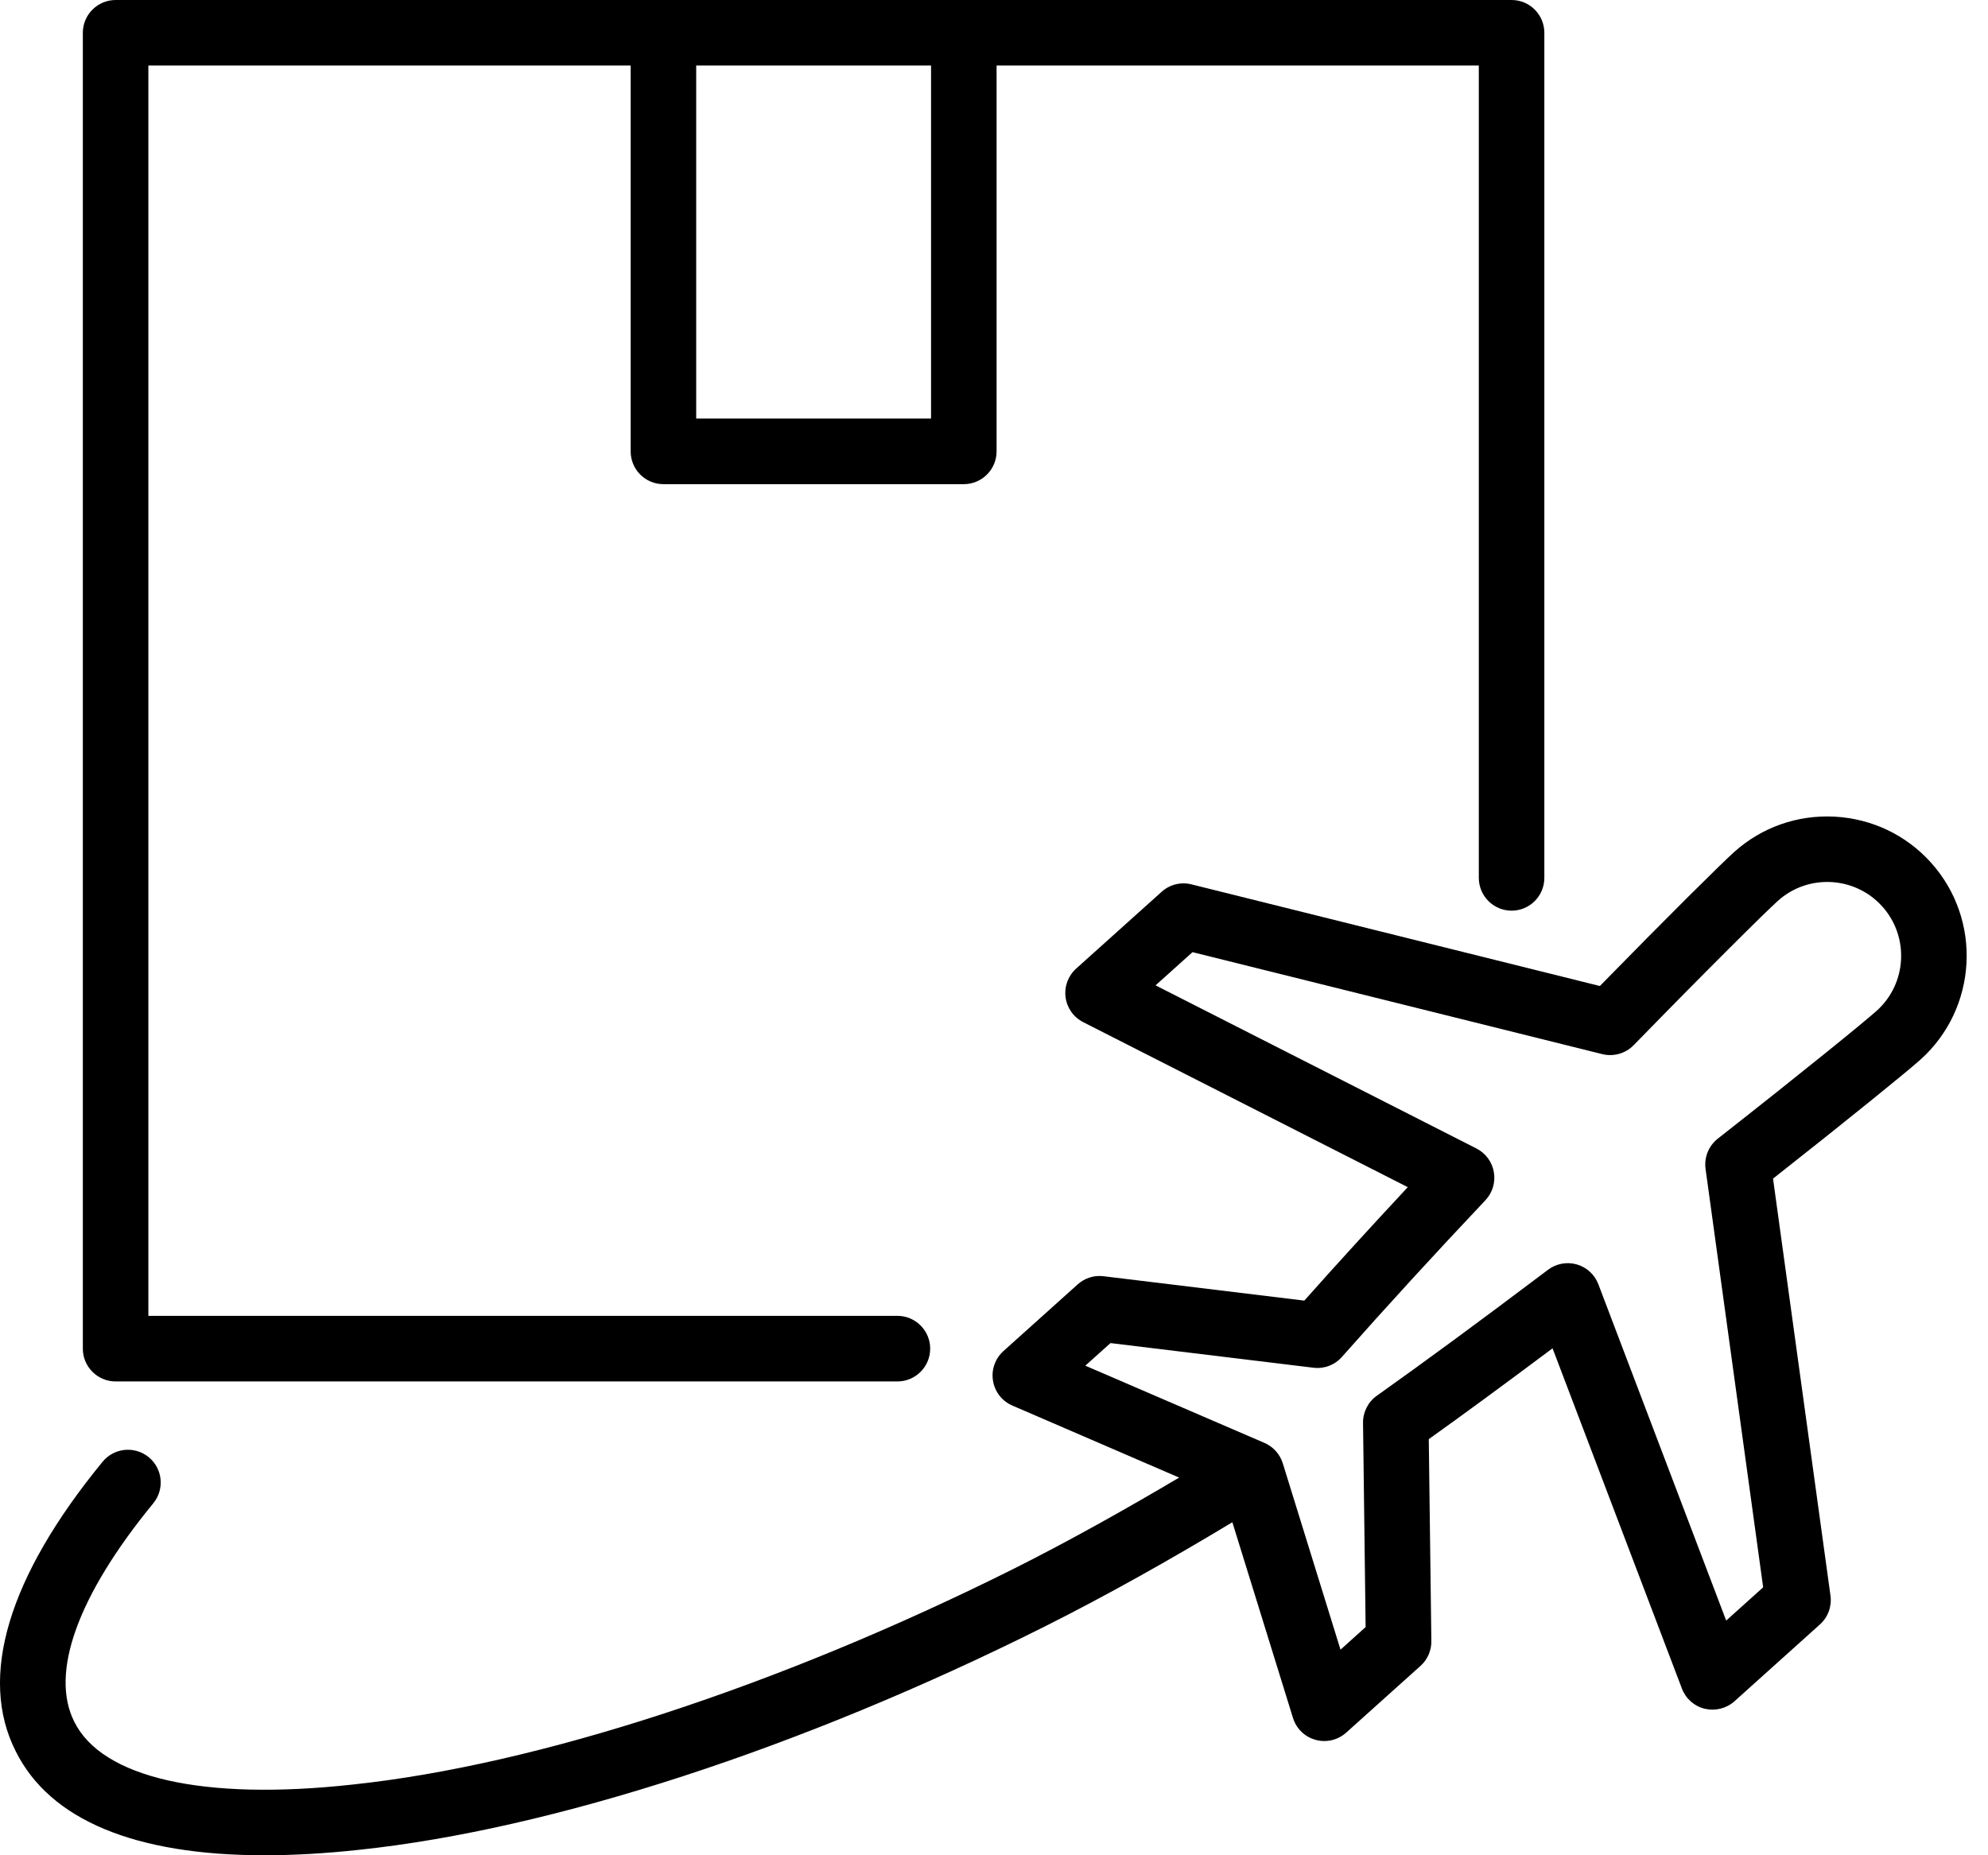
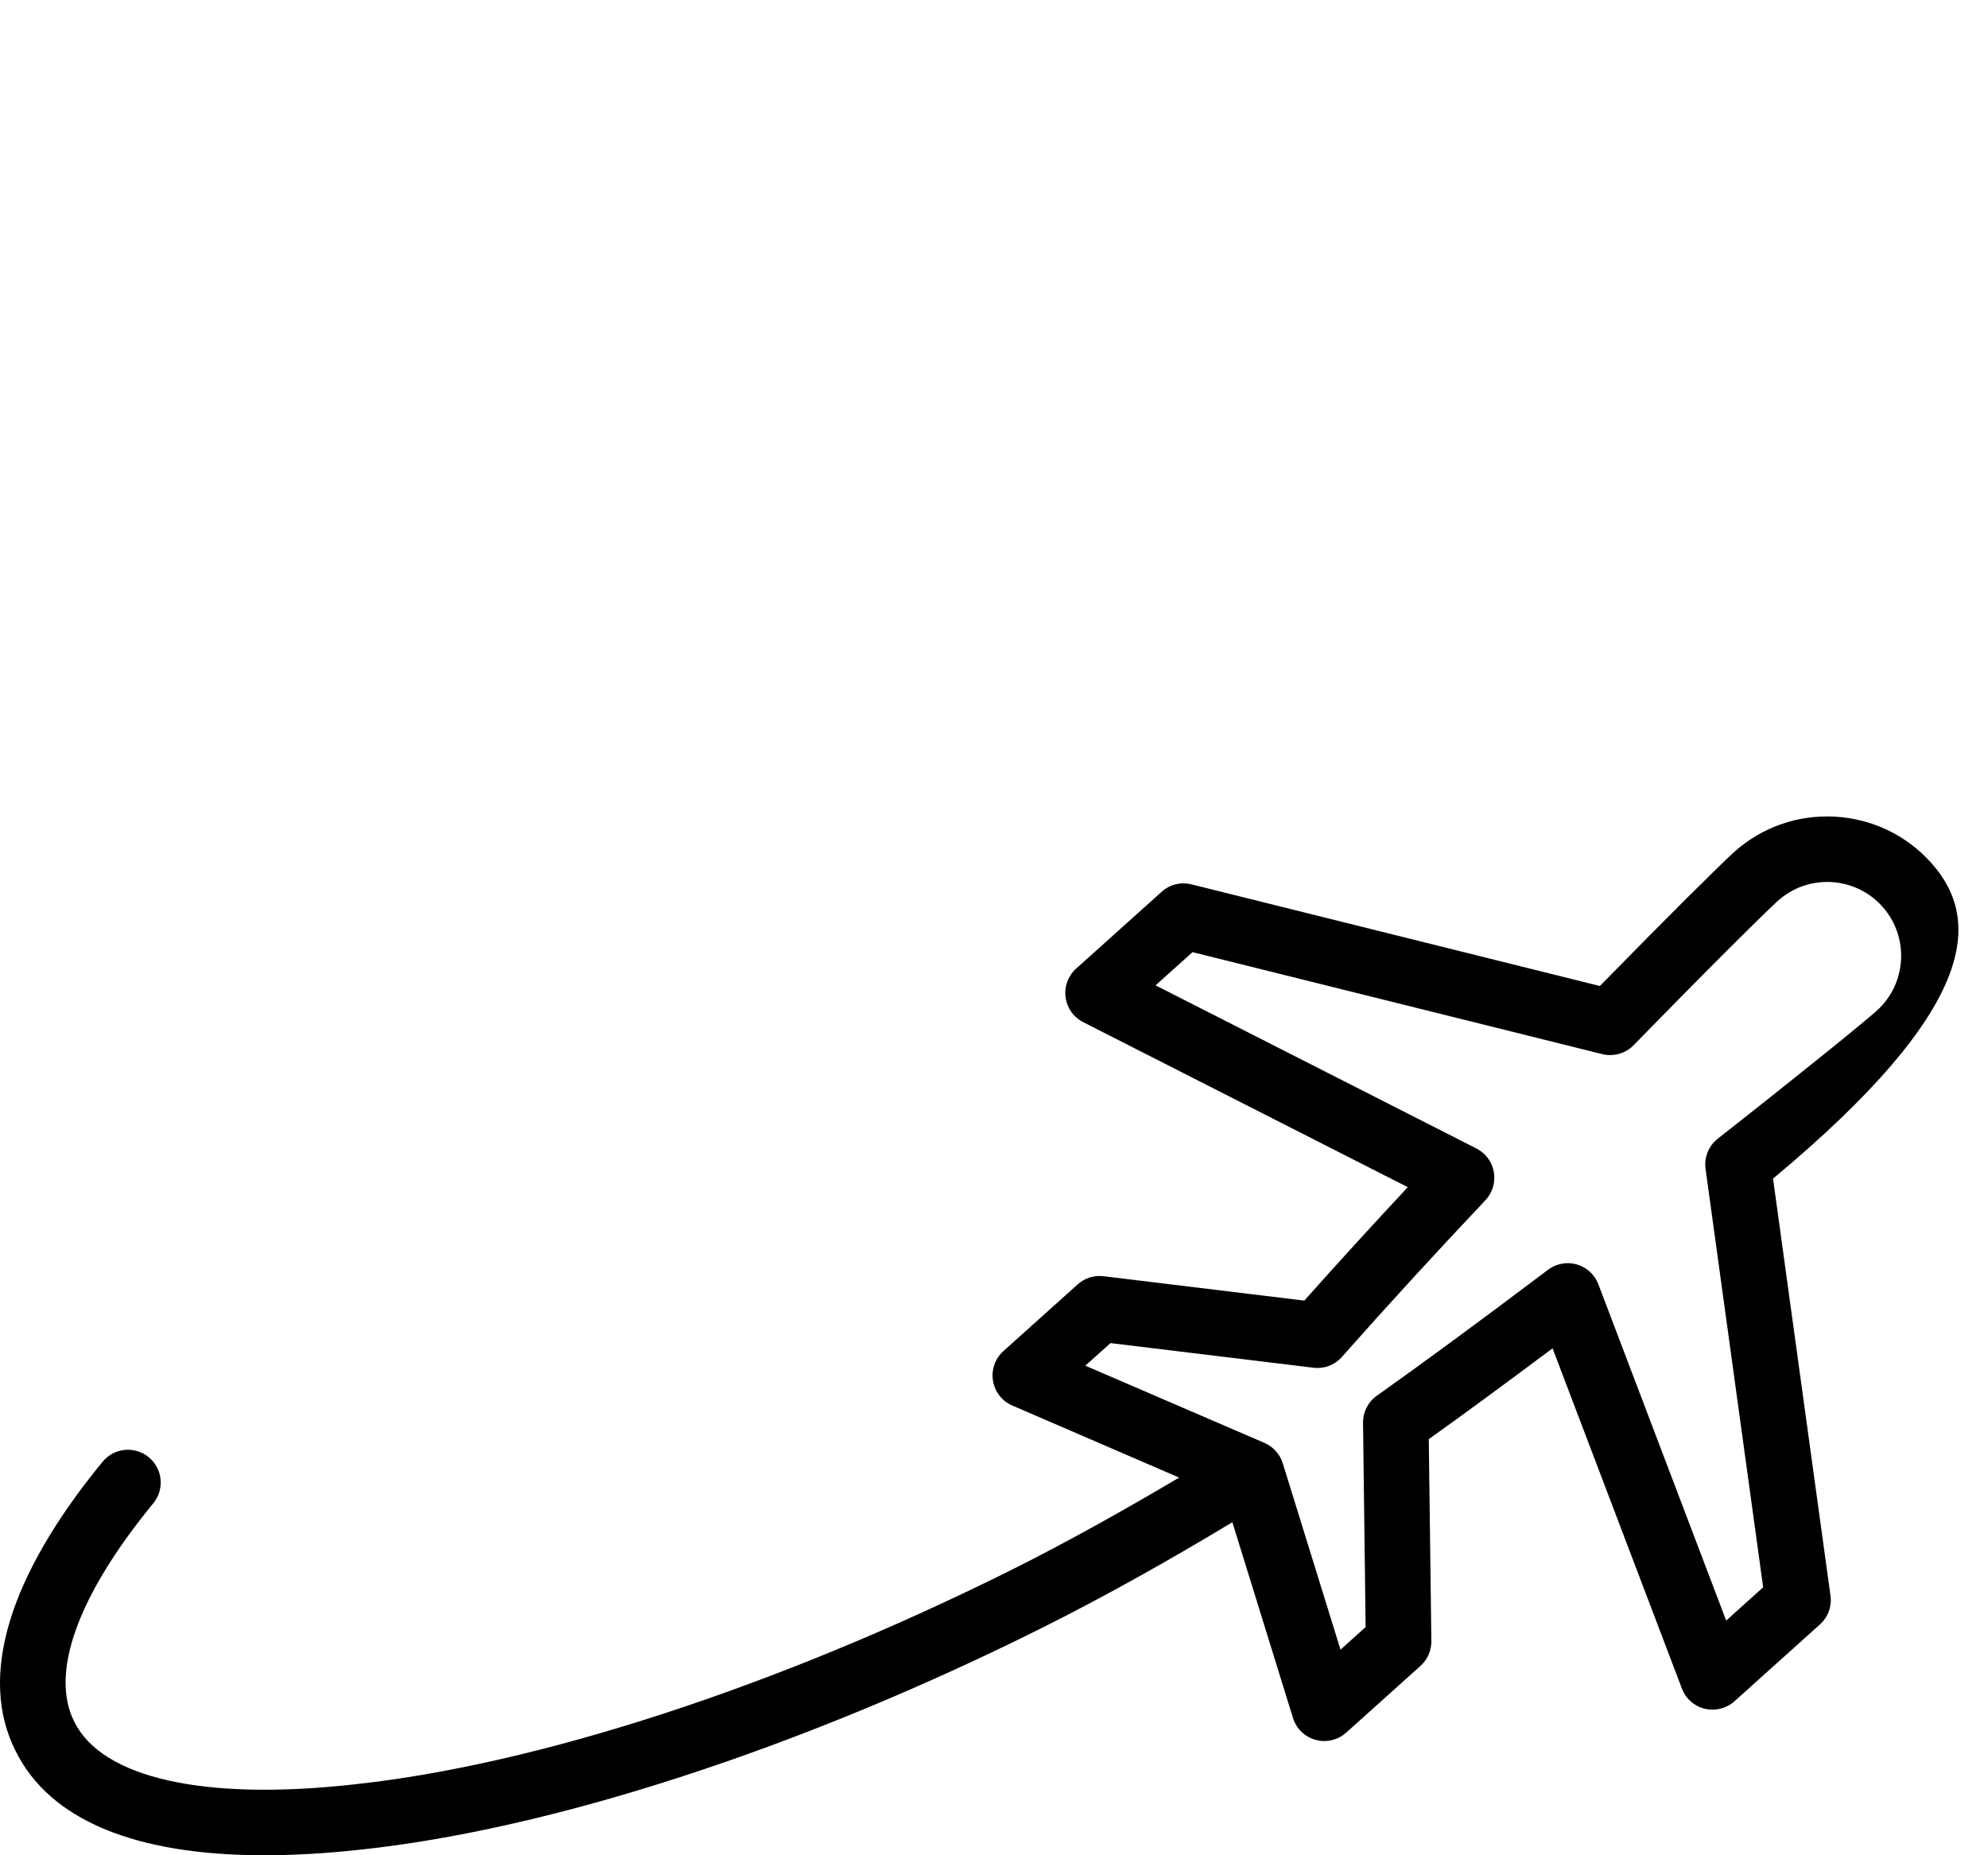
<svg xmlns="http://www.w3.org/2000/svg" width="30" height="28" viewBox="0 0 30 28" fill="none">
-   <path d="M0.236 26.428C0.751 27.467 2.037 28 3.989 28C4.434 28 4.913 27.973 5.425 27.917C8.329 27.61 12.09 26.386 15.745 24.558C16.714 24.072 17.666 23.535 18.597 22.974L19.512 25.928C19.562 26.089 19.69 26.214 19.853 26.258C19.897 26.27 19.941 26.276 19.985 26.276C20.105 26.276 20.223 26.232 20.315 26.149L21.436 25.142C21.542 25.047 21.602 24.91 21.6 24.768L21.561 21.72C22.103 21.333 22.71 20.887 23.429 20.349L25.381 25.484C25.439 25.637 25.568 25.751 25.726 25.789C25.885 25.826 26.052 25.785 26.174 25.676L27.463 24.517C27.586 24.407 27.645 24.244 27.623 24.082L26.756 17.788C27.889 16.896 28.78 16.172 28.981 15.992C29.844 15.216 29.916 13.883 29.14 13.019C28.765 12.602 28.249 12.356 27.687 12.325C27.125 12.295 26.585 12.485 26.168 12.86C25.968 13.04 25.152 13.849 24.143 14.881L17.98 13.347C17.82 13.307 17.652 13.349 17.53 13.459L16.24 14.618C16.119 14.727 16.059 14.888 16.08 15.05C16.101 15.212 16.201 15.353 16.347 15.427L21.244 17.917C20.697 18.504 20.166 19.085 19.683 19.629L16.653 19.261C16.51 19.243 16.369 19.289 16.263 19.384L15.142 20.391C15.017 20.504 14.957 20.673 14.985 20.839C15.012 21.005 15.122 21.147 15.277 21.213L17.794 22.3C16.976 22.784 16.146 23.25 15.302 23.674C11.749 25.45 8.111 26.638 5.319 26.933C3.071 27.18 1.541 26.834 1.121 25.985C0.75 25.25 1.172 24.079 2.313 22.688C2.486 22.477 2.456 22.165 2.244 21.992C2.033 21.819 1.721 21.85 1.548 22.061C0.124 23.798 -0.329 25.309 0.236 26.428ZM16.758 20.27L19.821 20.642C19.983 20.662 20.143 20.601 20.251 20.478C20.902 19.742 21.65 18.924 22.416 18.114C22.523 18 22.57 17.843 22.543 17.69C22.517 17.536 22.419 17.404 22.28 17.333L17.438 14.871L17.996 14.37L24.179 15.909C24.349 15.951 24.53 15.9 24.653 15.774C25.799 14.598 26.653 13.754 26.829 13.596C27.286 13.184 27.993 13.223 28.404 13.68C28.815 14.137 28.778 14.844 28.32 15.255C28.145 15.413 27.213 16.172 25.922 17.185C25.784 17.294 25.714 17.468 25.738 17.642L26.607 23.956L26.049 24.458L24.12 19.382C24.065 19.237 23.945 19.126 23.795 19.083C23.645 19.04 23.485 19.07 23.36 19.164C22.309 19.957 21.488 20.56 20.778 21.064C20.645 21.158 20.567 21.311 20.569 21.474L20.608 24.556L20.229 24.897L19.358 22.085C19.316 21.947 19.214 21.834 19.08 21.776L16.378 20.611L16.758 20.27Z" fill="black" />
-   <path d="M22.811 13.744C23.084 13.744 23.305 13.522 23.305 13.249V0.495C23.305 0.222 23.084 0 22.811 0H1.745C1.472 0 1.25 0.222 1.25 0.495V20.354C1.25 20.627 1.472 20.849 1.745 20.849H13.542C13.815 20.849 14.037 20.627 14.037 20.354C14.037 20.081 13.815 19.859 13.542 19.859H2.239V0.989H9.517V6.812C9.517 7.085 9.738 7.307 10.011 7.307H14.544C14.817 7.307 15.039 7.085 15.039 6.812V0.989H22.316V13.249C22.316 13.522 22.538 13.744 22.811 13.744ZM14.05 6.317H10.506V0.989H14.05V6.317Z" fill="black" />
+   <path d="M0.236 26.428C0.751 27.467 2.037 28 3.989 28C4.434 28 4.913 27.973 5.425 27.917C8.329 27.61 12.09 26.386 15.745 24.558C16.714 24.072 17.666 23.535 18.597 22.974L19.512 25.928C19.562 26.089 19.69 26.214 19.853 26.258C19.897 26.27 19.941 26.276 19.985 26.276C20.105 26.276 20.223 26.232 20.315 26.149L21.436 25.142C21.542 25.047 21.602 24.91 21.6 24.768L21.561 21.72C22.103 21.333 22.71 20.887 23.429 20.349L25.381 25.484C25.439 25.637 25.568 25.751 25.726 25.789C25.885 25.826 26.052 25.785 26.174 25.676L27.463 24.517C27.586 24.407 27.645 24.244 27.623 24.082L26.756 17.788C29.844 15.216 29.916 13.883 29.14 13.019C28.765 12.602 28.249 12.356 27.687 12.325C27.125 12.295 26.585 12.485 26.168 12.86C25.968 13.04 25.152 13.849 24.143 14.881L17.98 13.347C17.82 13.307 17.652 13.349 17.53 13.459L16.24 14.618C16.119 14.727 16.059 14.888 16.08 15.05C16.101 15.212 16.201 15.353 16.347 15.427L21.244 17.917C20.697 18.504 20.166 19.085 19.683 19.629L16.653 19.261C16.51 19.243 16.369 19.289 16.263 19.384L15.142 20.391C15.017 20.504 14.957 20.673 14.985 20.839C15.012 21.005 15.122 21.147 15.277 21.213L17.794 22.3C16.976 22.784 16.146 23.25 15.302 23.674C11.749 25.45 8.111 26.638 5.319 26.933C3.071 27.18 1.541 26.834 1.121 25.985C0.75 25.25 1.172 24.079 2.313 22.688C2.486 22.477 2.456 22.165 2.244 21.992C2.033 21.819 1.721 21.85 1.548 22.061C0.124 23.798 -0.329 25.309 0.236 26.428ZM16.758 20.27L19.821 20.642C19.983 20.662 20.143 20.601 20.251 20.478C20.902 19.742 21.65 18.924 22.416 18.114C22.523 18 22.57 17.843 22.543 17.69C22.517 17.536 22.419 17.404 22.28 17.333L17.438 14.871L17.996 14.37L24.179 15.909C24.349 15.951 24.53 15.9 24.653 15.774C25.799 14.598 26.653 13.754 26.829 13.596C27.286 13.184 27.993 13.223 28.404 13.68C28.815 14.137 28.778 14.844 28.32 15.255C28.145 15.413 27.213 16.172 25.922 17.185C25.784 17.294 25.714 17.468 25.738 17.642L26.607 23.956L26.049 24.458L24.12 19.382C24.065 19.237 23.945 19.126 23.795 19.083C23.645 19.04 23.485 19.07 23.36 19.164C22.309 19.957 21.488 20.56 20.778 21.064C20.645 21.158 20.567 21.311 20.569 21.474L20.608 24.556L20.229 24.897L19.358 22.085C19.316 21.947 19.214 21.834 19.08 21.776L16.378 20.611L16.758 20.27Z" fill="black" />
</svg>